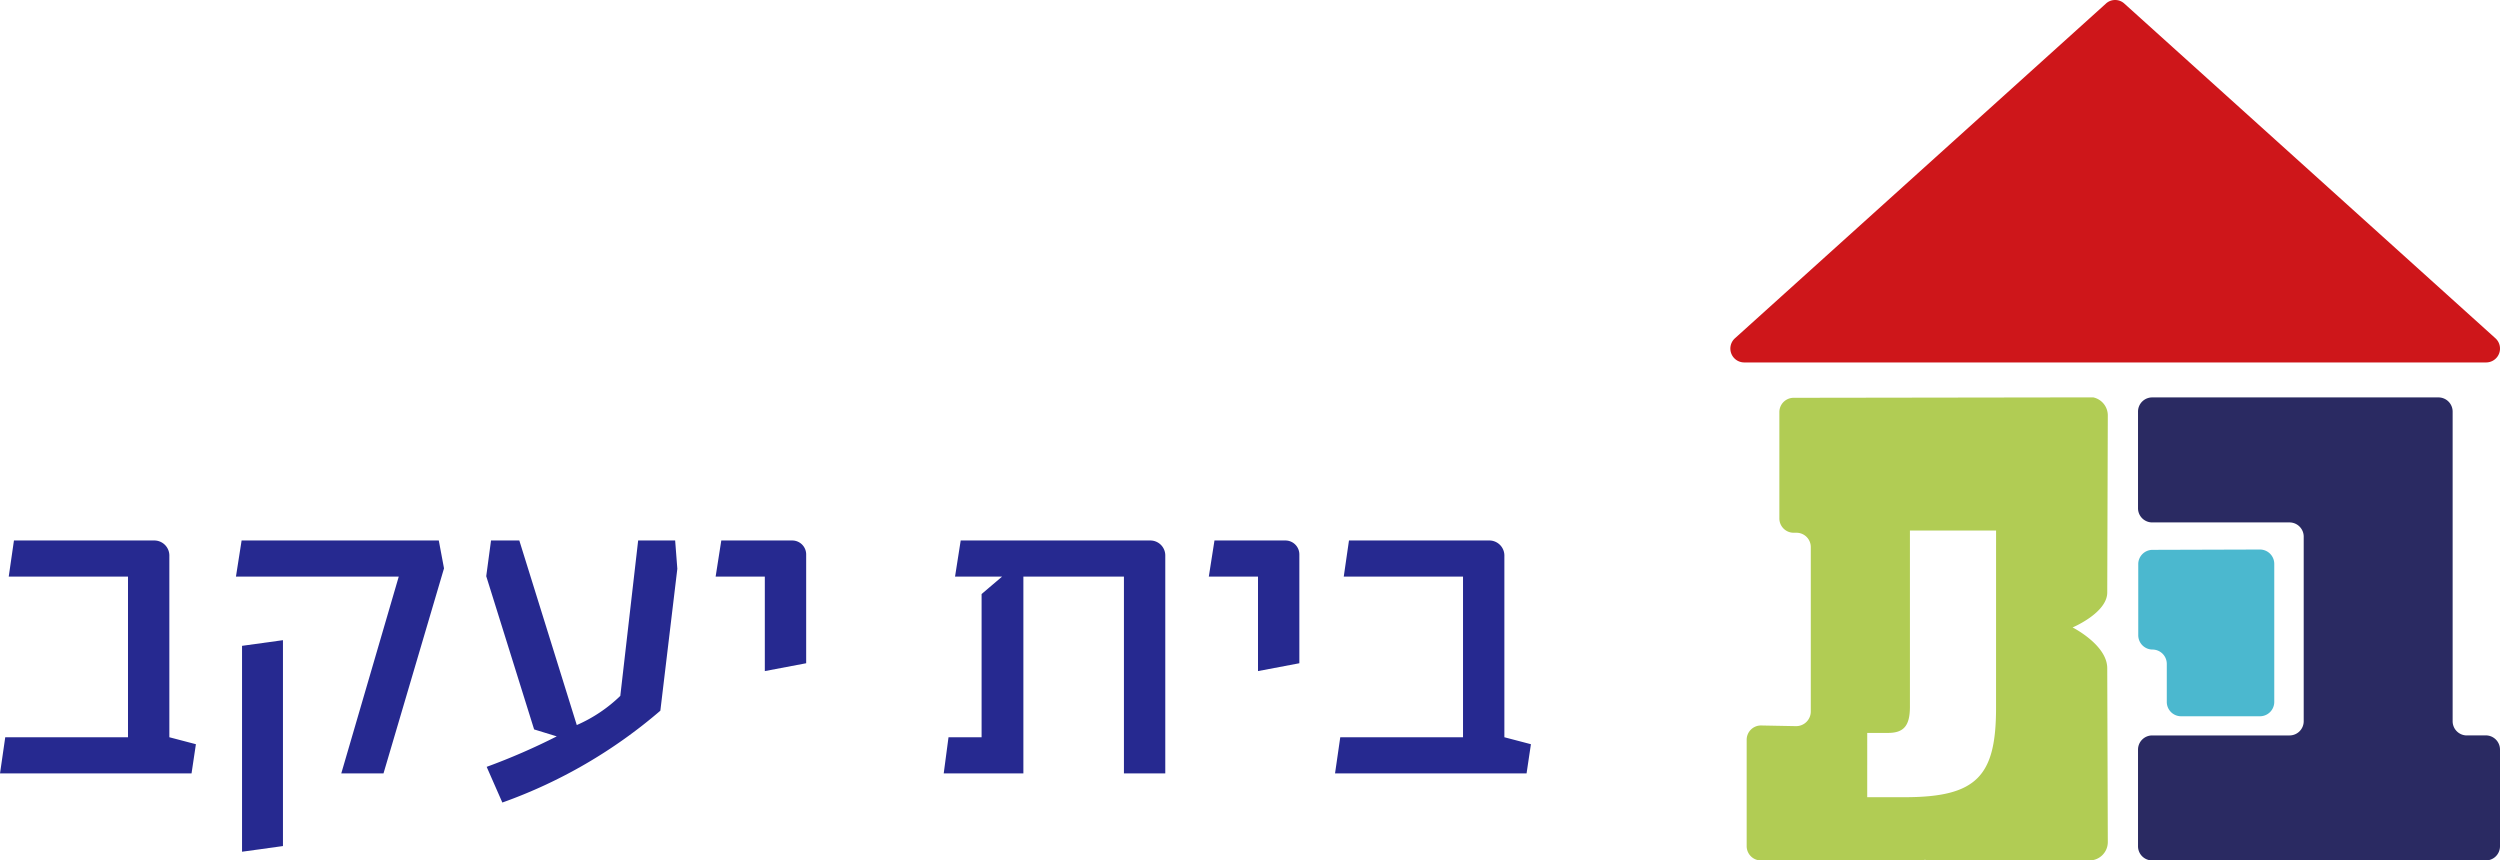
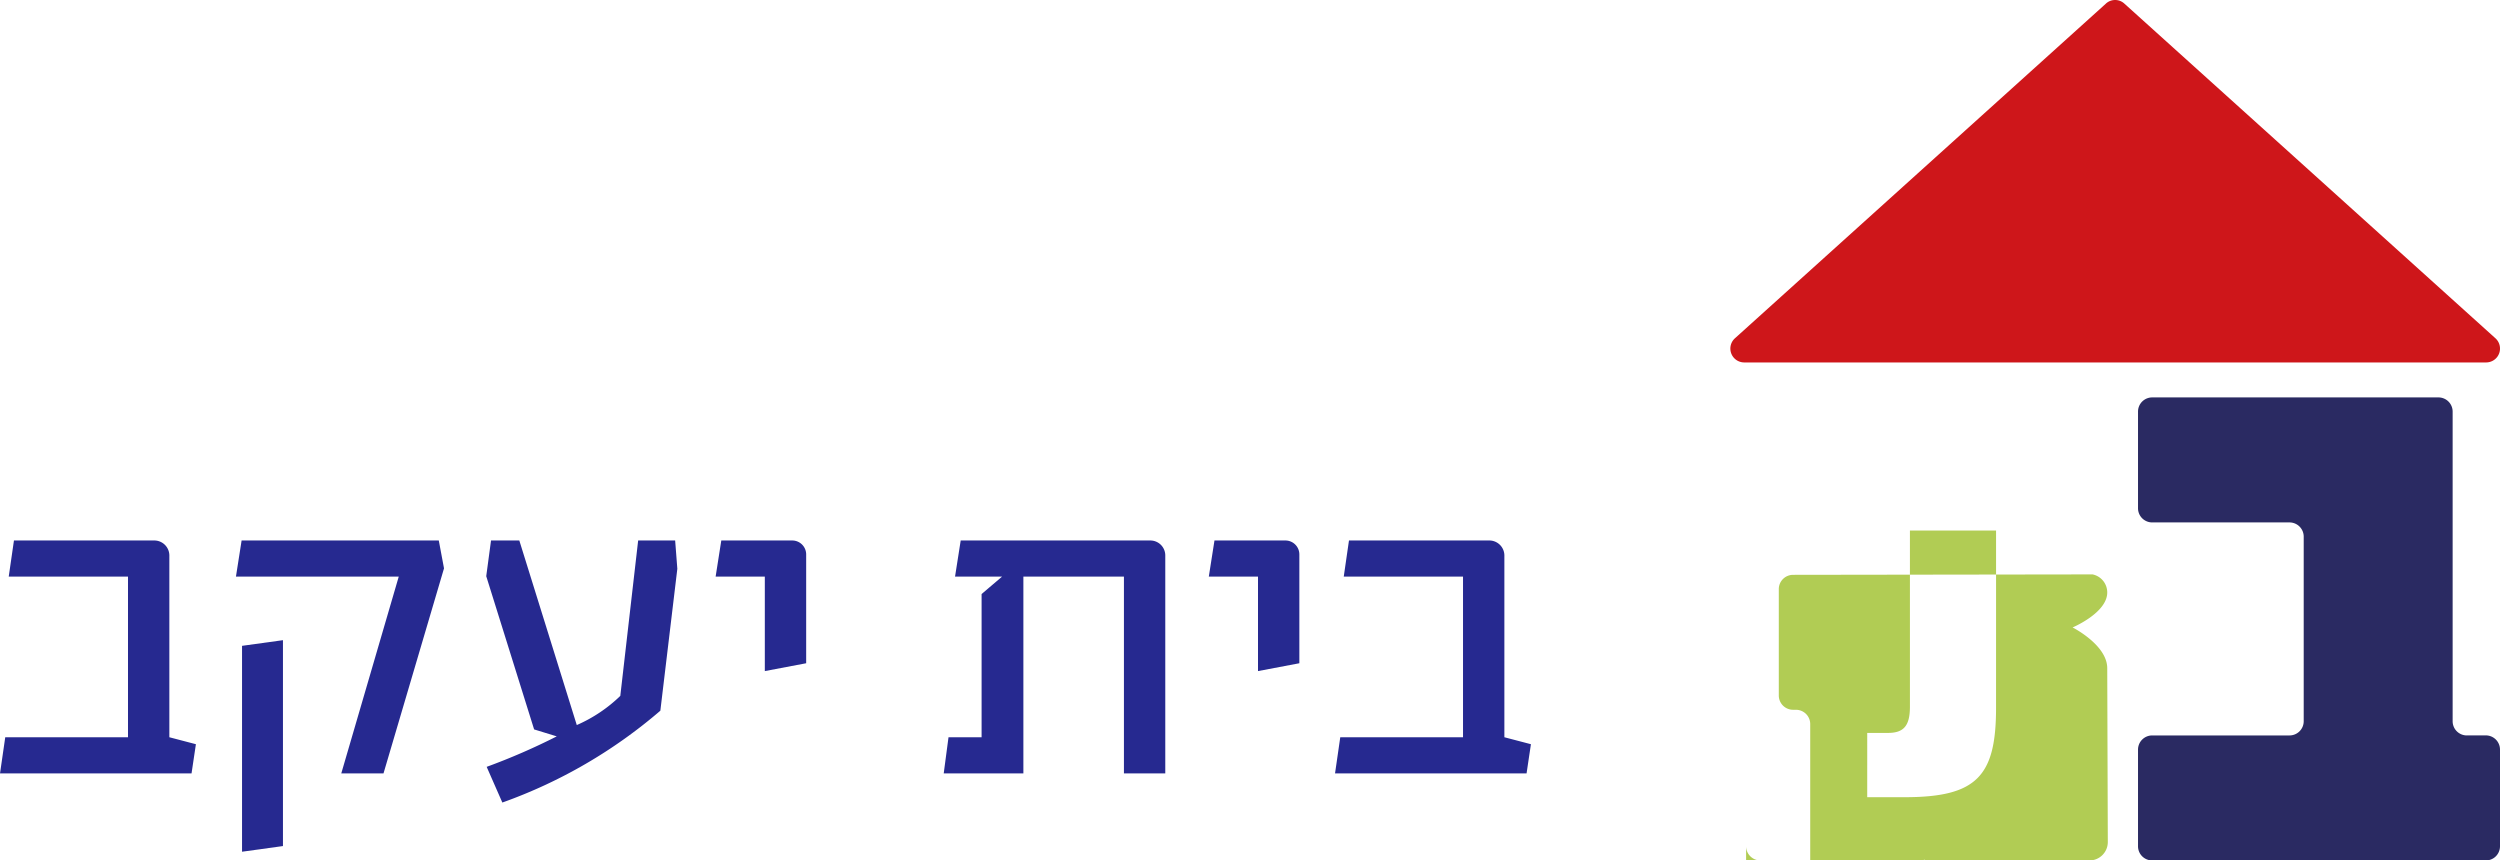
<svg xmlns="http://www.w3.org/2000/svg" width="114.867" height="39.534" viewBox="0 0 114.867 39.534">
  <g id="Group_5993" data-name="Group 5993" transform="translate(-17861.699 -7786)">
    <path id="Path_1934" data-name="Path 1934" d="M.7,0H9.5l.2-1.34L8.48-1.66V-9.98a.693.693,0,0,0-.66-.72H1.34L1.1-9.04H6.58v7.38H.94ZM16.38,0h1.94L21.1-9.42l-.24-1.28H11.8l-.26,1.66h7.48ZM11.82,3.6l1.88-.26V-6.12l-1.88.26ZM23.78,1.34a22.931,22.931,0,0,0,7.26-4.22l.78-6.52-.1-1.3h-1.7L29.2-3.56a6.754,6.754,0,0,1-2,1.34L24.56-10.7h-1.3l-.22,1.64,2.2,7.04,1.04.32A29.425,29.425,0,0,1,23.06-.3ZM35.84-4.7l1.9-.36v-5a.641.641,0,0,0-.62-.64H33.84l-.26,1.66h2.26ZM44.06,0h3.66V-9.04h4.62V0h1.9V-10a.688.688,0,0,0-.66-.7H44.84l-.26,1.66h2.16l-.94.8v6.58H44.28ZM58.5-4.7l1.9-.36v-5a.641.641,0,0,0-.62-.64H56.5l-.26,1.66H58.5ZM62.04,0h8.8l.2-1.34-1.22-.32V-9.98a.693.693,0,0,0-.66-.72H62.68l-.24,1.66h5.48v7.38H62.28Z" transform="translate(17861 7821.534)" fill="#262990" />
    <path id="Path_235" data-name="Path 235" d="M287.26.162,270.211,15.543a.637.637,0,0,0,.421,1.11h34.1a.637.637,0,0,0,.421-1.11L288.1.162a.627.627,0,0,0-.841,0" transform="translate(17671.203 7786)" fill="#ce161a" />
    <path id="Path_261" data-name="Path 261" d="M414.052,140.209h.88a.652.652,0,0,1,.65.655V145.3a.652.652,0,0,1-.65.655H399.6a.652.652,0,0,1-.65-.655v-4.434a.652.652,0,0,1,.65-.655h6.313a.652.652,0,0,0,.65-.655v-8.477a.652.652,0,0,0-.65-.655H399.6a.652.652,0,0,1-.65-.655v-4.434a.652.652,0,0,1,.65-.655h13.157a.652.652,0,0,1,.649.655v14.221a.652.652,0,0,0,.65.655" transform="translate(17560.984 7679.58)" fill="#2a2a62" />
-     <path id="Path_262" data-name="Path 262" d="M399.685,172.43l4.94-.015a.658.658,0,0,1,.657.661v6.339a.658.658,0,0,1-.655.661H401a.658.658,0,0,1-.656-.661v-1.743a.658.658,0,0,0-.655-.661.658.658,0,0,1-.656-.661v-3.259a.658.658,0,0,1,.654-.661" transform="translate(17560.912 7638.834)" fill="#4bb8cf" />
-     <path id="Path_263" data-name="Path 263" d="M290.123,135.254s1.592-.669,1.592-1.606c0-.078.026-8.134.026-8.134a.847.847,0,0,0-.672-.831l-13.767.02a.656.656,0,0,0-.652.66v4.88a.657.657,0,0,0,.654.66h.135a.657.657,0,0,1,.655.66v7.55a.673.673,0,0,1-.683.676l-1.608-.031a.657.657,0,0,0-.655.66V145.3a.657.657,0,0,0,.655.66h7.343a.641.641,0,0,0,.211-.038v.038H290.9a.845.845,0,0,0,.841-.849s-.026-7.91-.026-7.983c0-1.071-1.592-1.874-1.592-1.874m-3.517,3.7c0,3.134-.885,4.1-4.2,4.1h-1.719V140.1h.955c.729,0,1.007-.333,1.007-1.208V130.8h3.958Z" transform="translate(17666.805 7679.575)" fill="#b1cc54" />
+     <path id="Path_263" data-name="Path 263" d="M290.123,135.254s1.592-.669,1.592-1.606a.847.847,0,0,0-.672-.831l-13.767.02a.656.656,0,0,0-.652.66v4.88a.657.657,0,0,0,.654.66h.135a.657.657,0,0,1,.655.66v7.55a.673.673,0,0,1-.683.676l-1.608-.031a.657.657,0,0,0-.655.66V145.3a.657.657,0,0,0,.655.66h7.343a.641.641,0,0,0,.211-.038v.038H290.9a.845.845,0,0,0,.841-.849s-.026-7.91-.026-7.983c0-1.071-1.592-1.874-1.592-1.874m-3.517,3.7c0,3.134-.885,4.1-4.2,4.1h-1.719V140.1h.955c.729,0,1.007-.333,1.007-1.208V130.8h3.958Z" transform="translate(17666.805 7679.575)" fill="#b1cc54" />
  </g>
</svg>